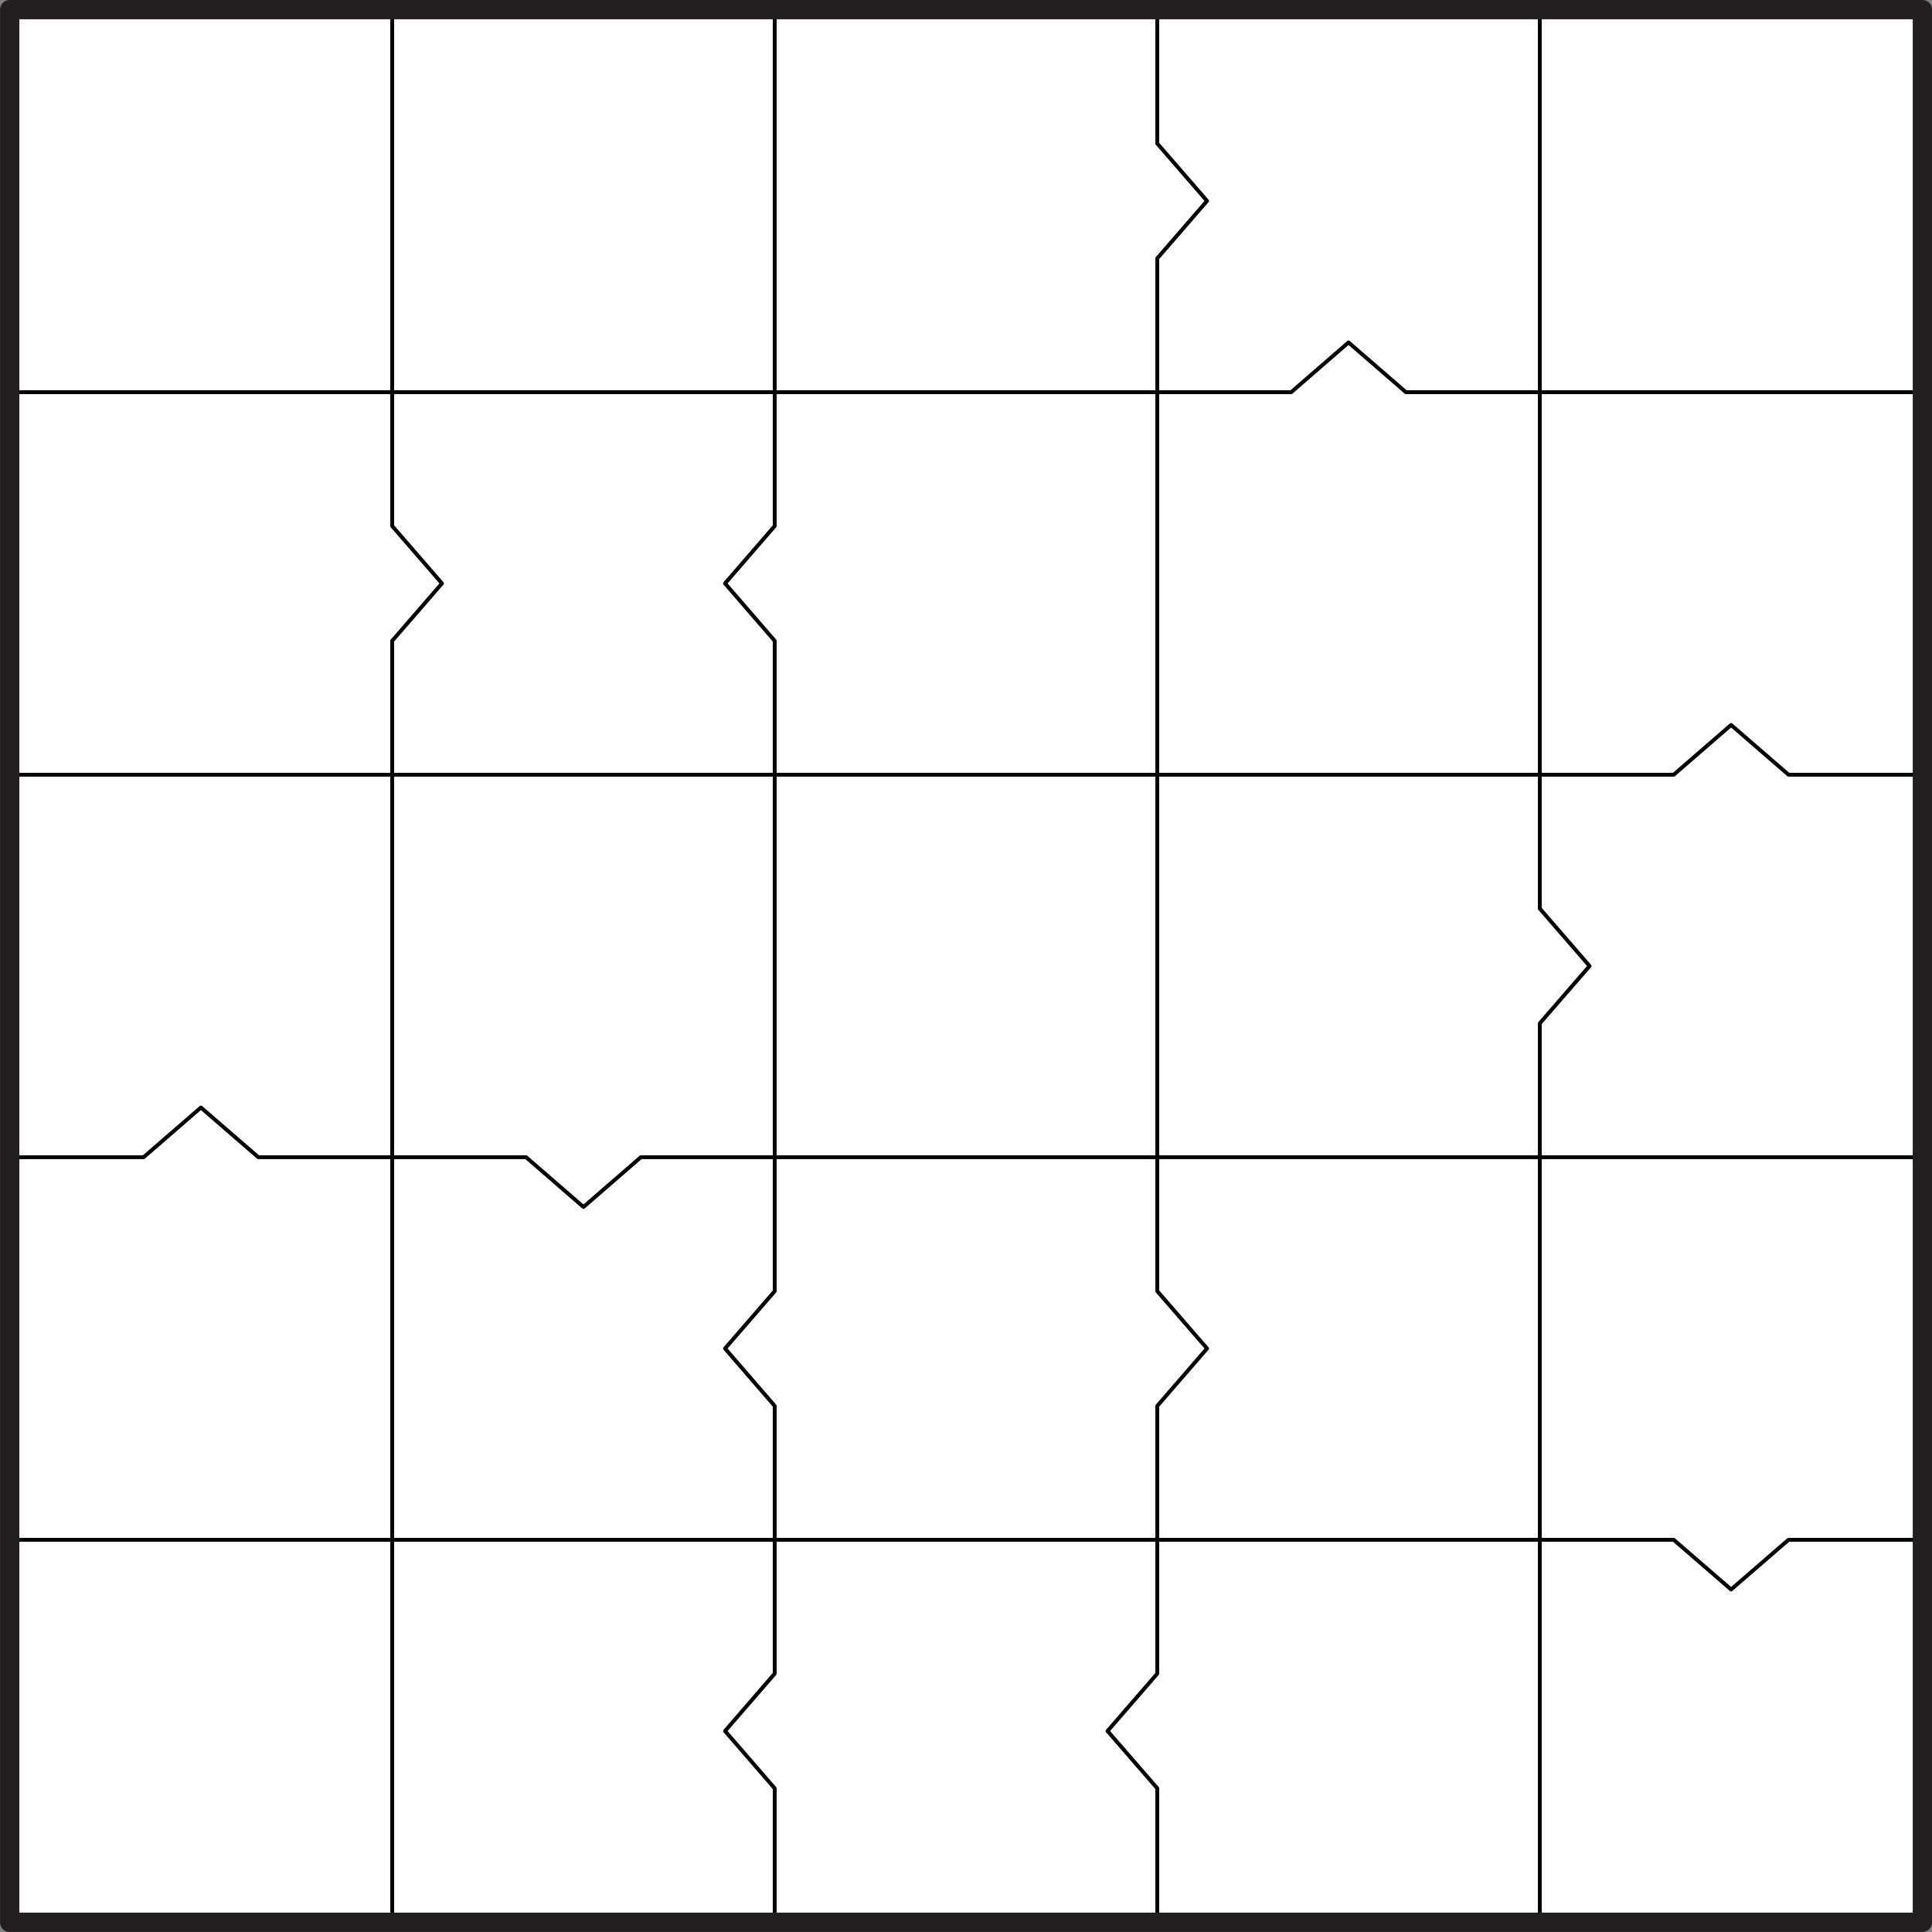
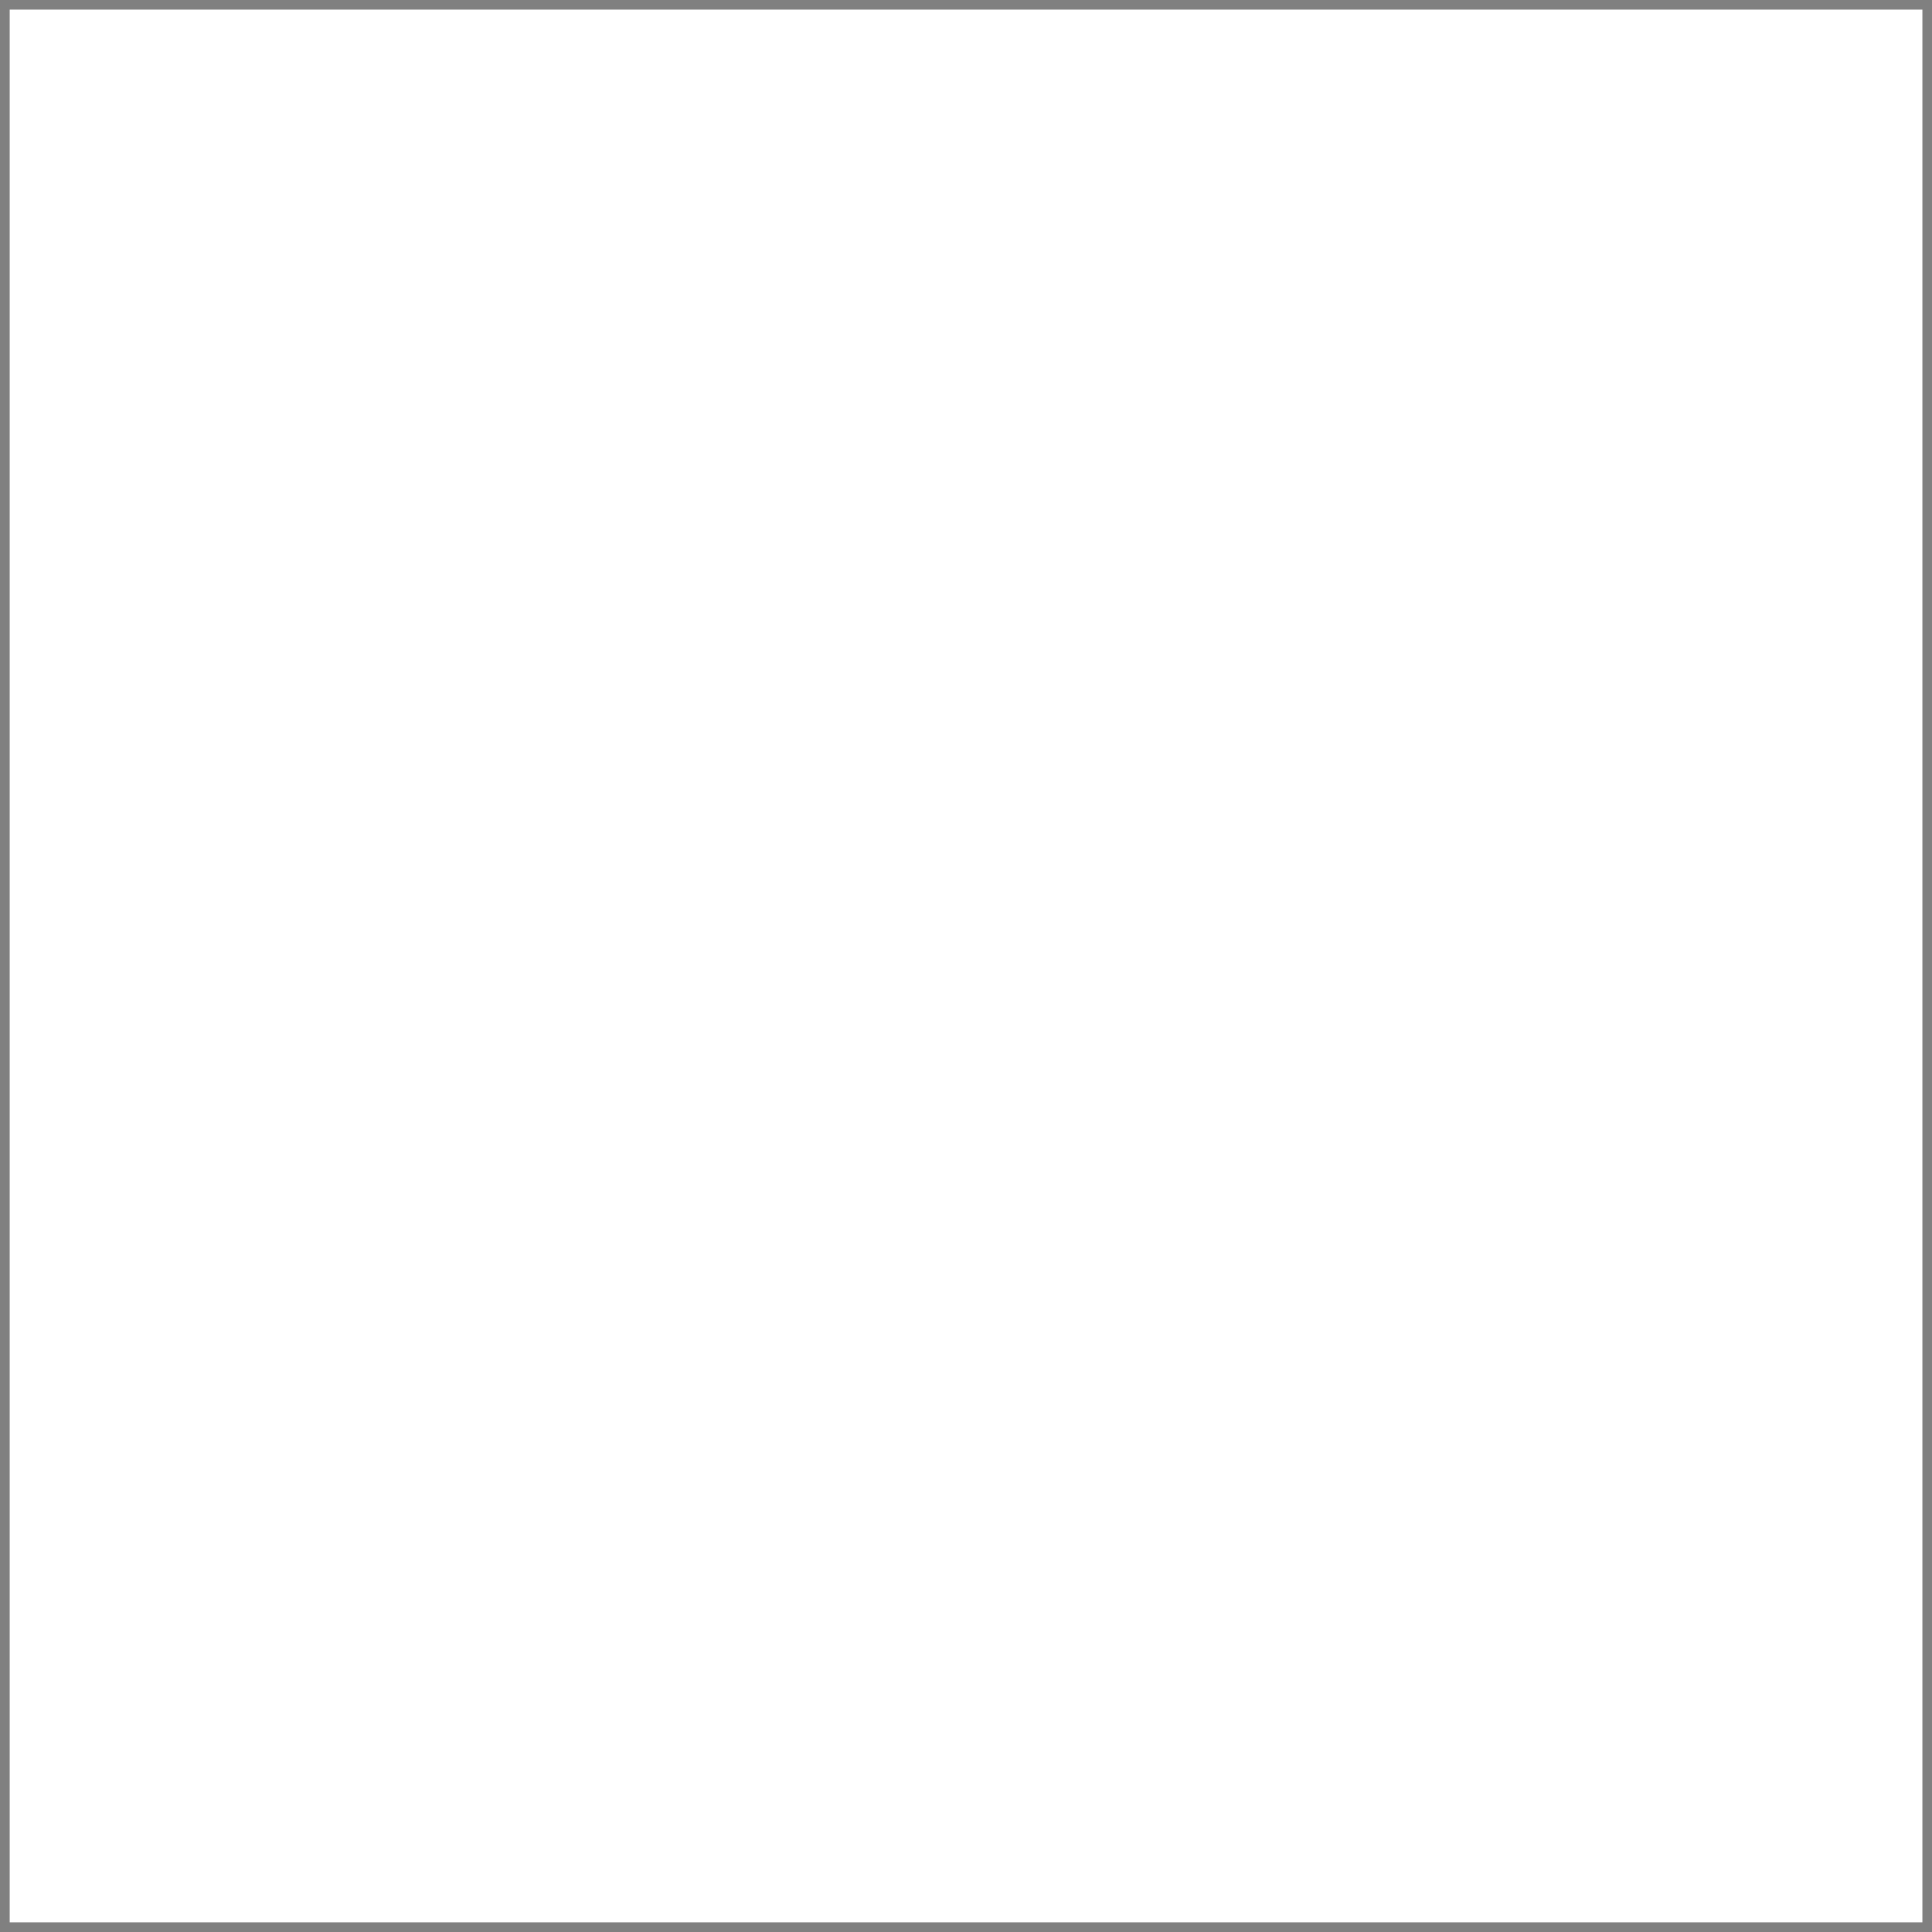
<svg xmlns="http://www.w3.org/2000/svg" width="340.16" height="340.16" viewBox="0 0 255.119 255.119">
  <rect x="0" y="0" width="255.119" height="255.119" fill="#808080" stroke="none" />
  <defs>
    <clipPath id="a">
-       <path d="M0 0h255.12v255.12H0zm0 0" />
-     </clipPath>
+       </clipPath>
  </defs>
  <path d="M1.28 1.27h252.57v252.57H1.28zm0 0" fill="#fff" />
-   <path d="M51.79 1.27v50.52M1.28 51.79h50.5M102.3 1.27v50.52M51.79 51.79h50.51M152.82 1.27v17.68l6.57 7.58-6.57 7.58v17.68M102.3 51.79h50.52M203.33 1.27v50.52M152.82 51.79h17.68l7.57-6.57 7.58 6.57h17.68M203.33 51.79h50.52M51.79 51.79v17.67l6.57 7.58-6.57 7.58v17.68M1.28 102.3h50.5M102.3 51.79v17.67l-6.56 7.58 6.56 7.58v17.68M51.79 102.3h50.51M152.82 51.79v50.51M102.3 102.3h50.52M203.33 51.79v50.51M152.82 102.3h50.51M203.33 102.3h17.68l7.58-6.57 7.58 6.57h17.68M51.79 102.3v50.51M1.28 152.81h17.68l7.57-6.56 7.58 6.56h17.68M102.3 102.3v50.51M51.79 152.81h17.68l7.58 6.57 7.57-6.57h17.68M152.82 102.3v50.51M102.3 152.81h50.52M203.33 102.3v17.68l6.57 7.58-6.57 7.57v17.68M152.82 152.81h50.51M203.33 152.81h50.52M51.79 152.81v50.52M1.28 203.33h50.5" fill="none" stroke-width=".51" stroke-linecap="round" stroke-linejoin="round" stroke="#000" stroke-miterlimit="10" />
-   <path d="M102.3 152.81v17.69l-6.56 7.57 6.56 7.58v17.68M51.79 203.33h50.51M152.82 152.81v17.69l6.57 7.57-6.57 7.58v17.68M102.3 203.33h50.52M203.33 152.81v50.52M152.82 203.33h50.51M203.33 203.33h17.68l7.58 6.56 7.58-6.56h17.68M51.79 203.33v50.51M102.3 203.33V221l-6.56 7.58 6.56 7.57v17.68M152.82 203.33V221l-6.57 7.58 6.57 7.57v17.68M203.33 203.33v50.51" fill="none" stroke-width=".51" stroke-linecap="round" stroke-linejoin="round" stroke="#000" stroke-miterlimit="10" />
  <g clip-path="url(#a)">
    <path d="M1.28 1.27h252.57v252.57H1.28zm0 0" fill="none" stroke-width="2.551" stroke-linecap="round" stroke-linejoin="round" stroke="#231f20" stroke-miterlimit="10" />
  </g>
</svg>